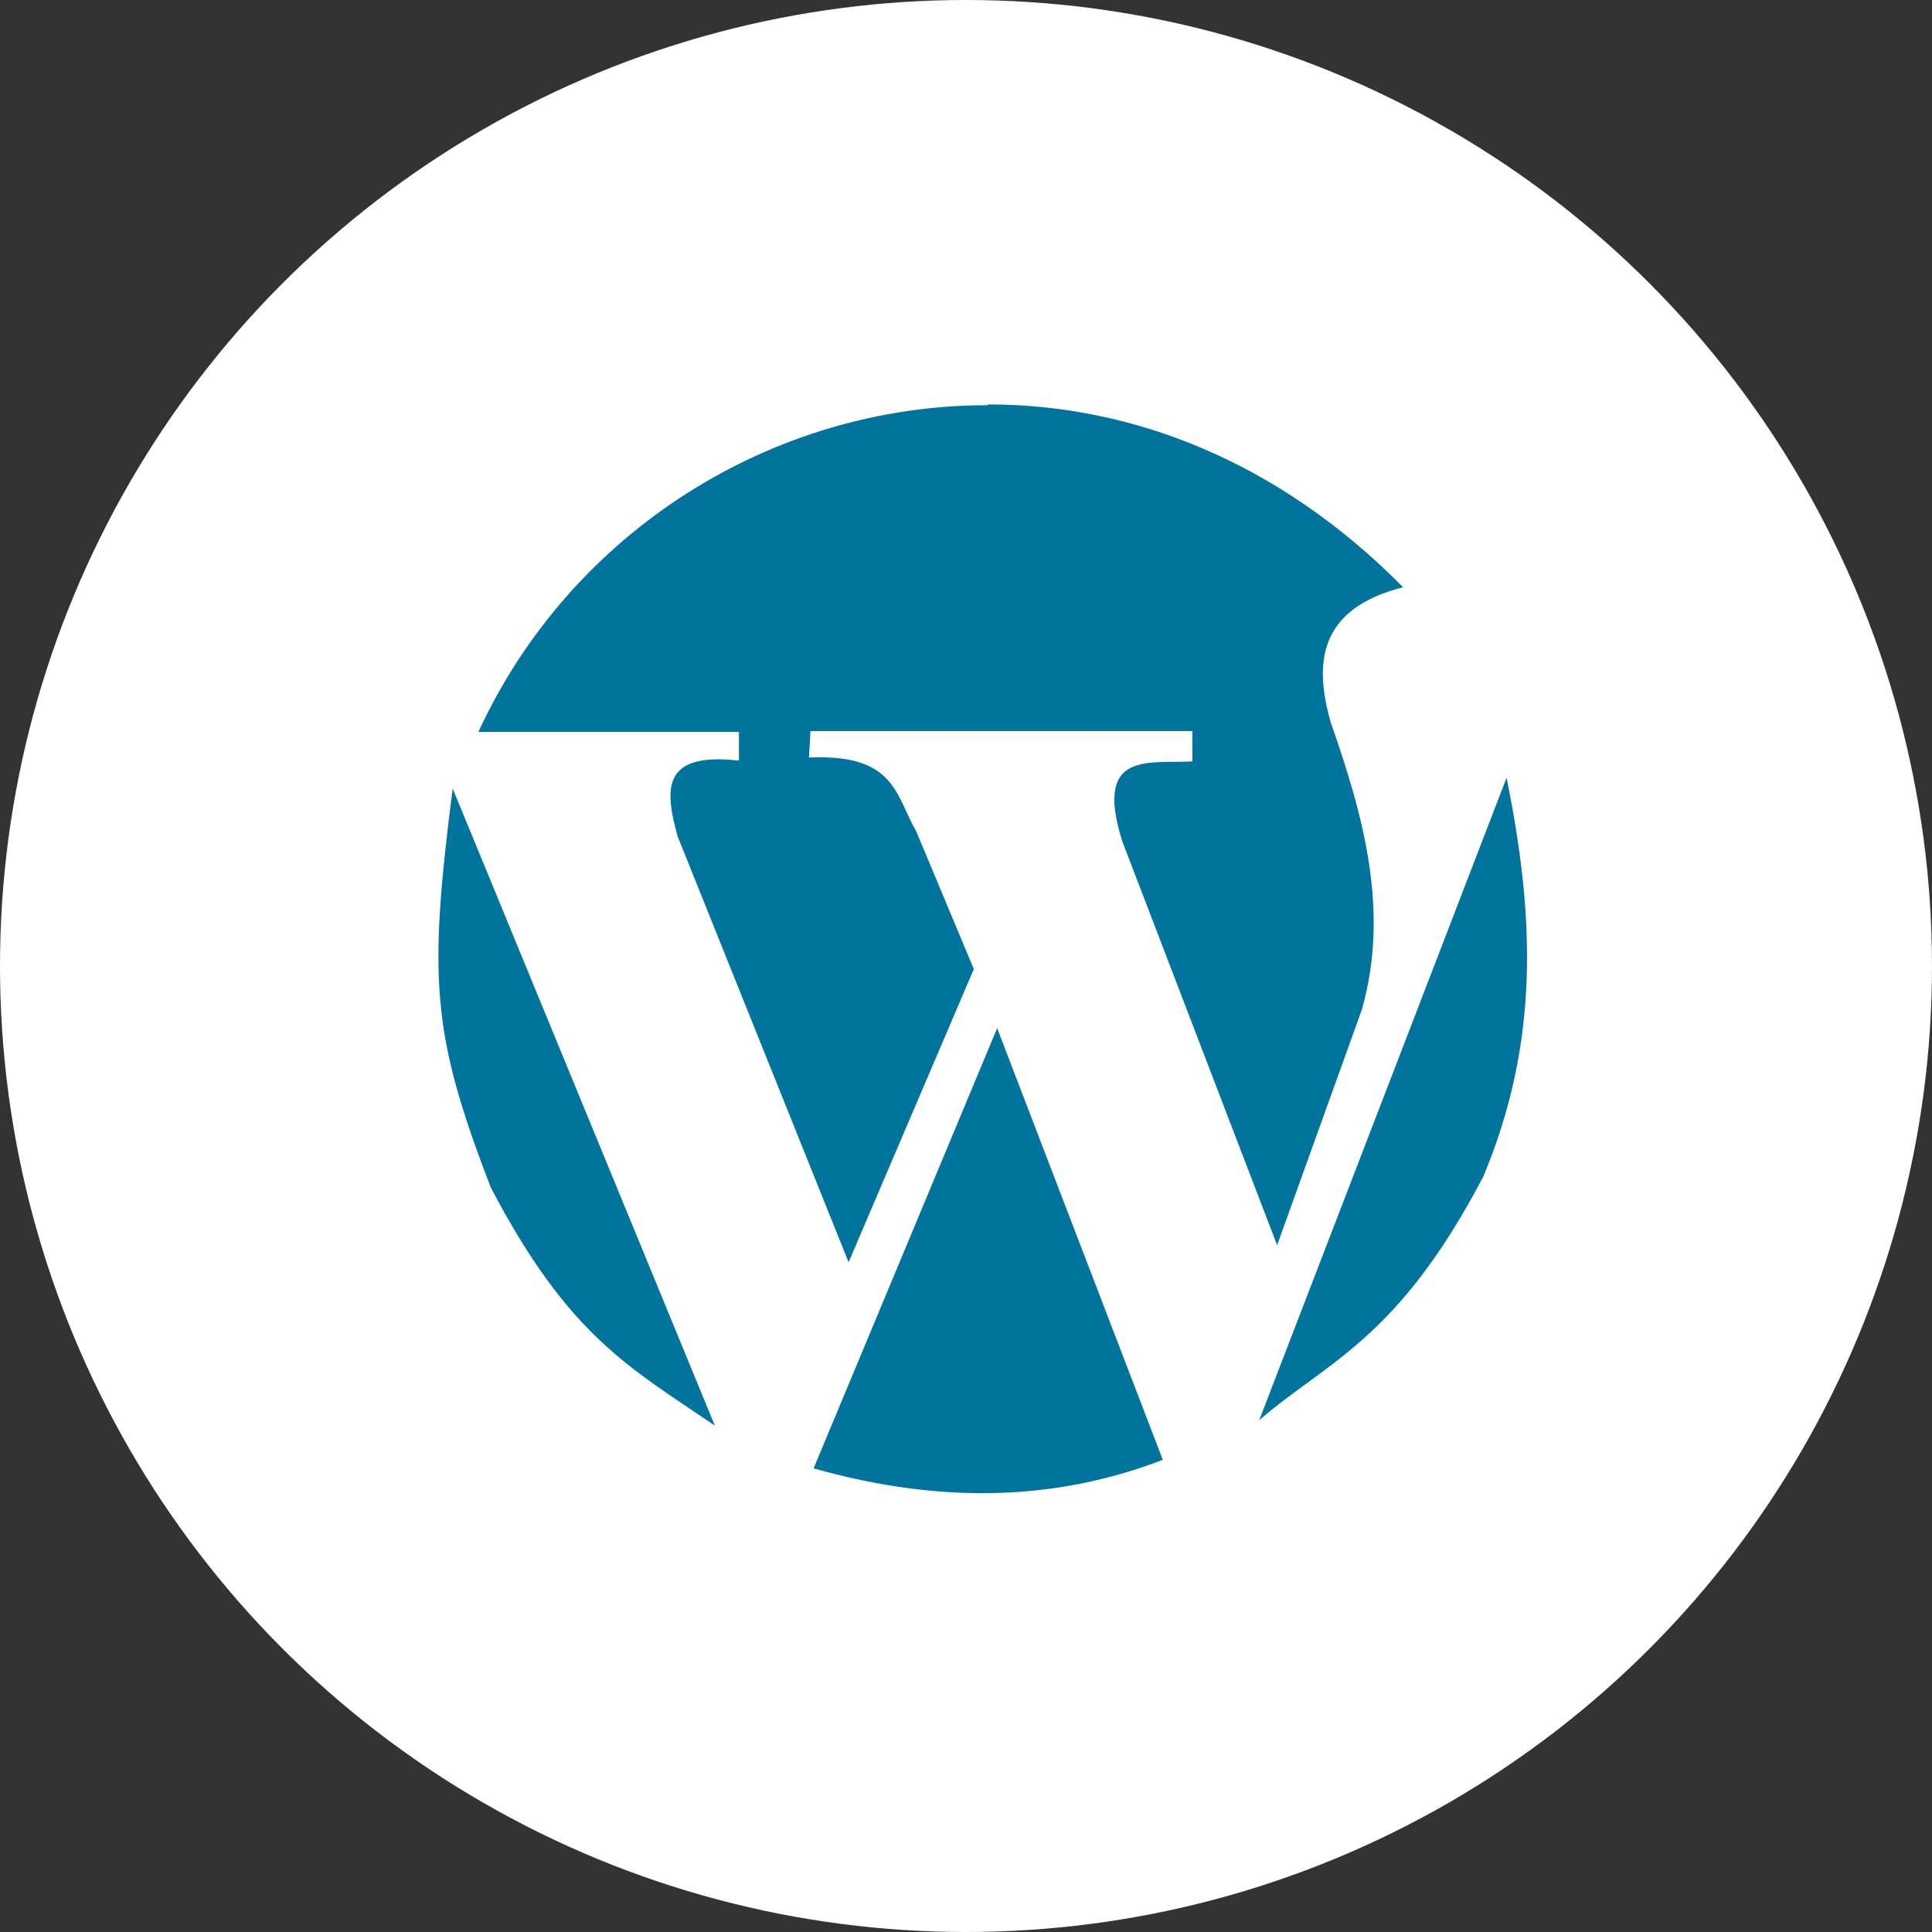
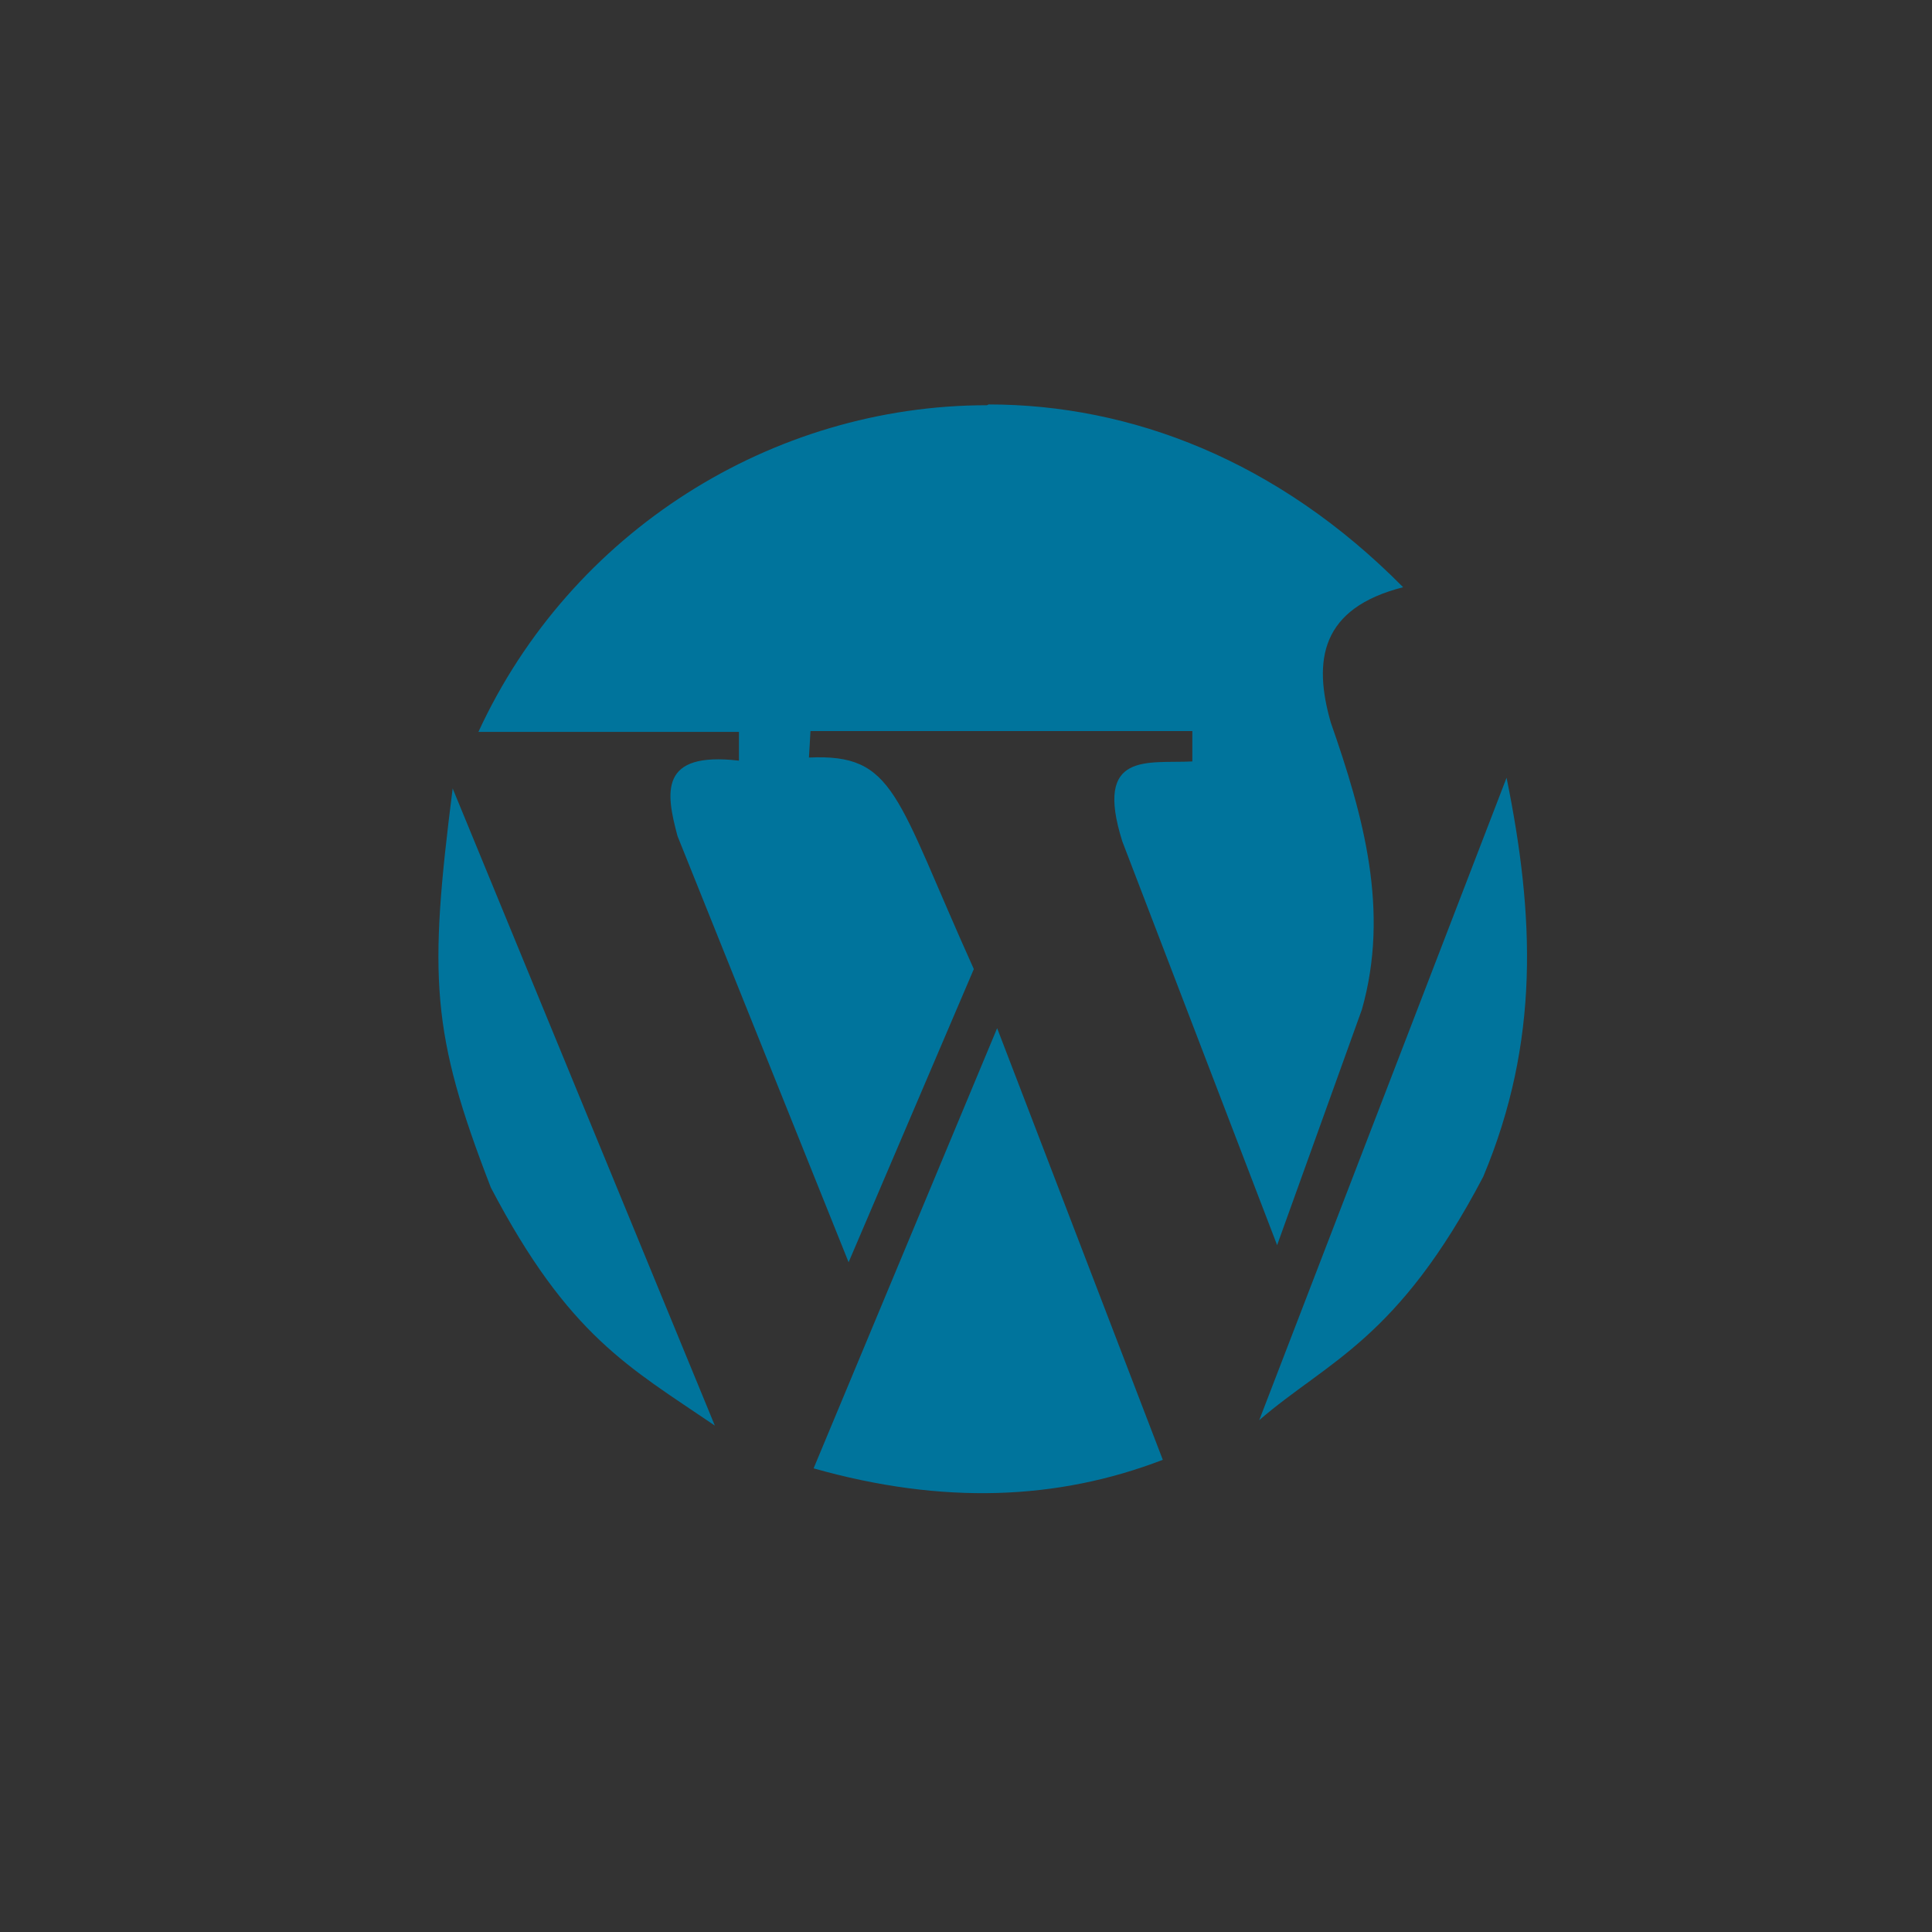
<svg xmlns="http://www.w3.org/2000/svg" width="59" height="59" viewBox="0 0 59 59" fill="none">
  <rect x="0" y="0" width="59" height="59" fill="#333333" stroke="none" />
-   <circle cx="29.5" cy="29.5" r="29.5" fill="white" />
-   <path d="M30.142 12.375C23.587 12.375 17.436 16.223 14.61 22.35H22.566V23.229C20.12 22.944 20.334 24.203 20.69 25.532L25.915 38.547L29.739 29.594L27.981 25.39C27.34 24.274 27.34 23.015 24.704 23.134L24.751 22.326H36.412V23.253C35.059 23.324 33.396 22.92 34.275 25.699L39.001 38.025L41.59 30.829C42.445 27.812 41.637 24.915 40.64 22.065C40.094 20.165 40.331 18.574 42.849 17.933C39.025 14.061 34.536 12.351 30.19 12.351L30.142 12.375ZM46.008 23.751L38.455 43.369C40.545 41.564 42.682 40.922 45.295 35.935C47.029 31.802 46.862 27.955 46.008 23.751ZM13.826 24.06C13.09 29.855 13.161 31.541 14.99 36.267C17.365 40.804 19.217 41.754 21.83 43.535L13.826 24.084V24.06ZM30.451 31.399L24.846 44.841C28.789 45.958 32.304 45.815 35.51 44.58L30.451 31.399Z" fill="#00749C" />
+   <path d="M30.142 12.375C23.587 12.375 17.436 16.223 14.61 22.35H22.566V23.229C20.12 22.944 20.334 24.203 20.69 25.532L25.915 38.547L29.739 29.594C27.34 24.274 27.34 23.015 24.704 23.134L24.751 22.326H36.412V23.253C35.059 23.324 33.396 22.92 34.275 25.699L39.001 38.025L41.59 30.829C42.445 27.812 41.637 24.915 40.64 22.065C40.094 20.165 40.331 18.574 42.849 17.933C39.025 14.061 34.536 12.351 30.19 12.351L30.142 12.375ZM46.008 23.751L38.455 43.369C40.545 41.564 42.682 40.922 45.295 35.935C47.029 31.802 46.862 27.955 46.008 23.751ZM13.826 24.06C13.09 29.855 13.161 31.541 14.99 36.267C17.365 40.804 19.217 41.754 21.83 43.535L13.826 24.084V24.06ZM30.451 31.399L24.846 44.841C28.789 45.958 32.304 45.815 35.51 44.58L30.451 31.399Z" fill="#00749C" />
</svg>